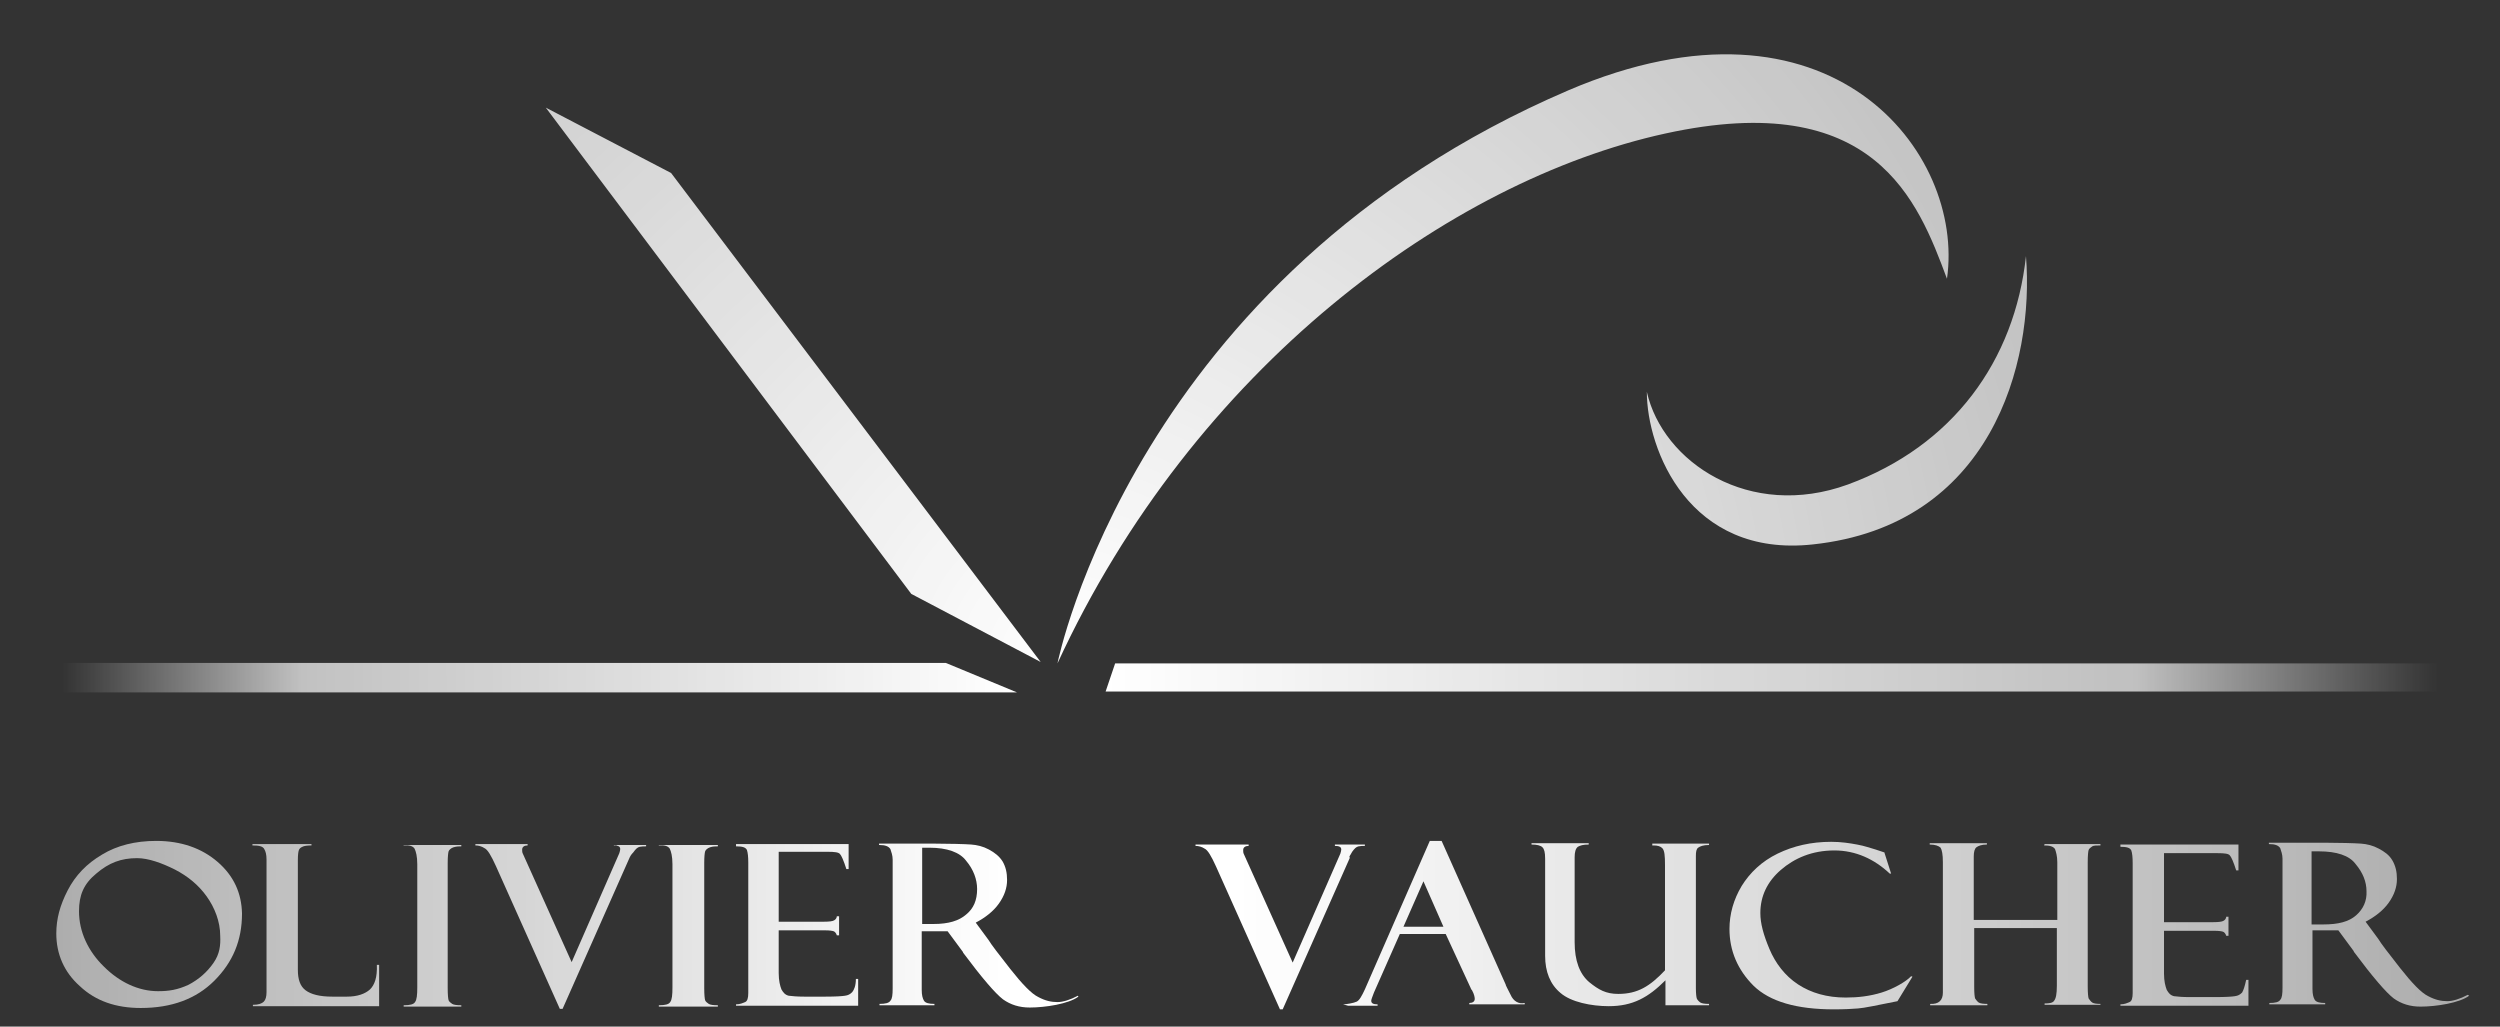
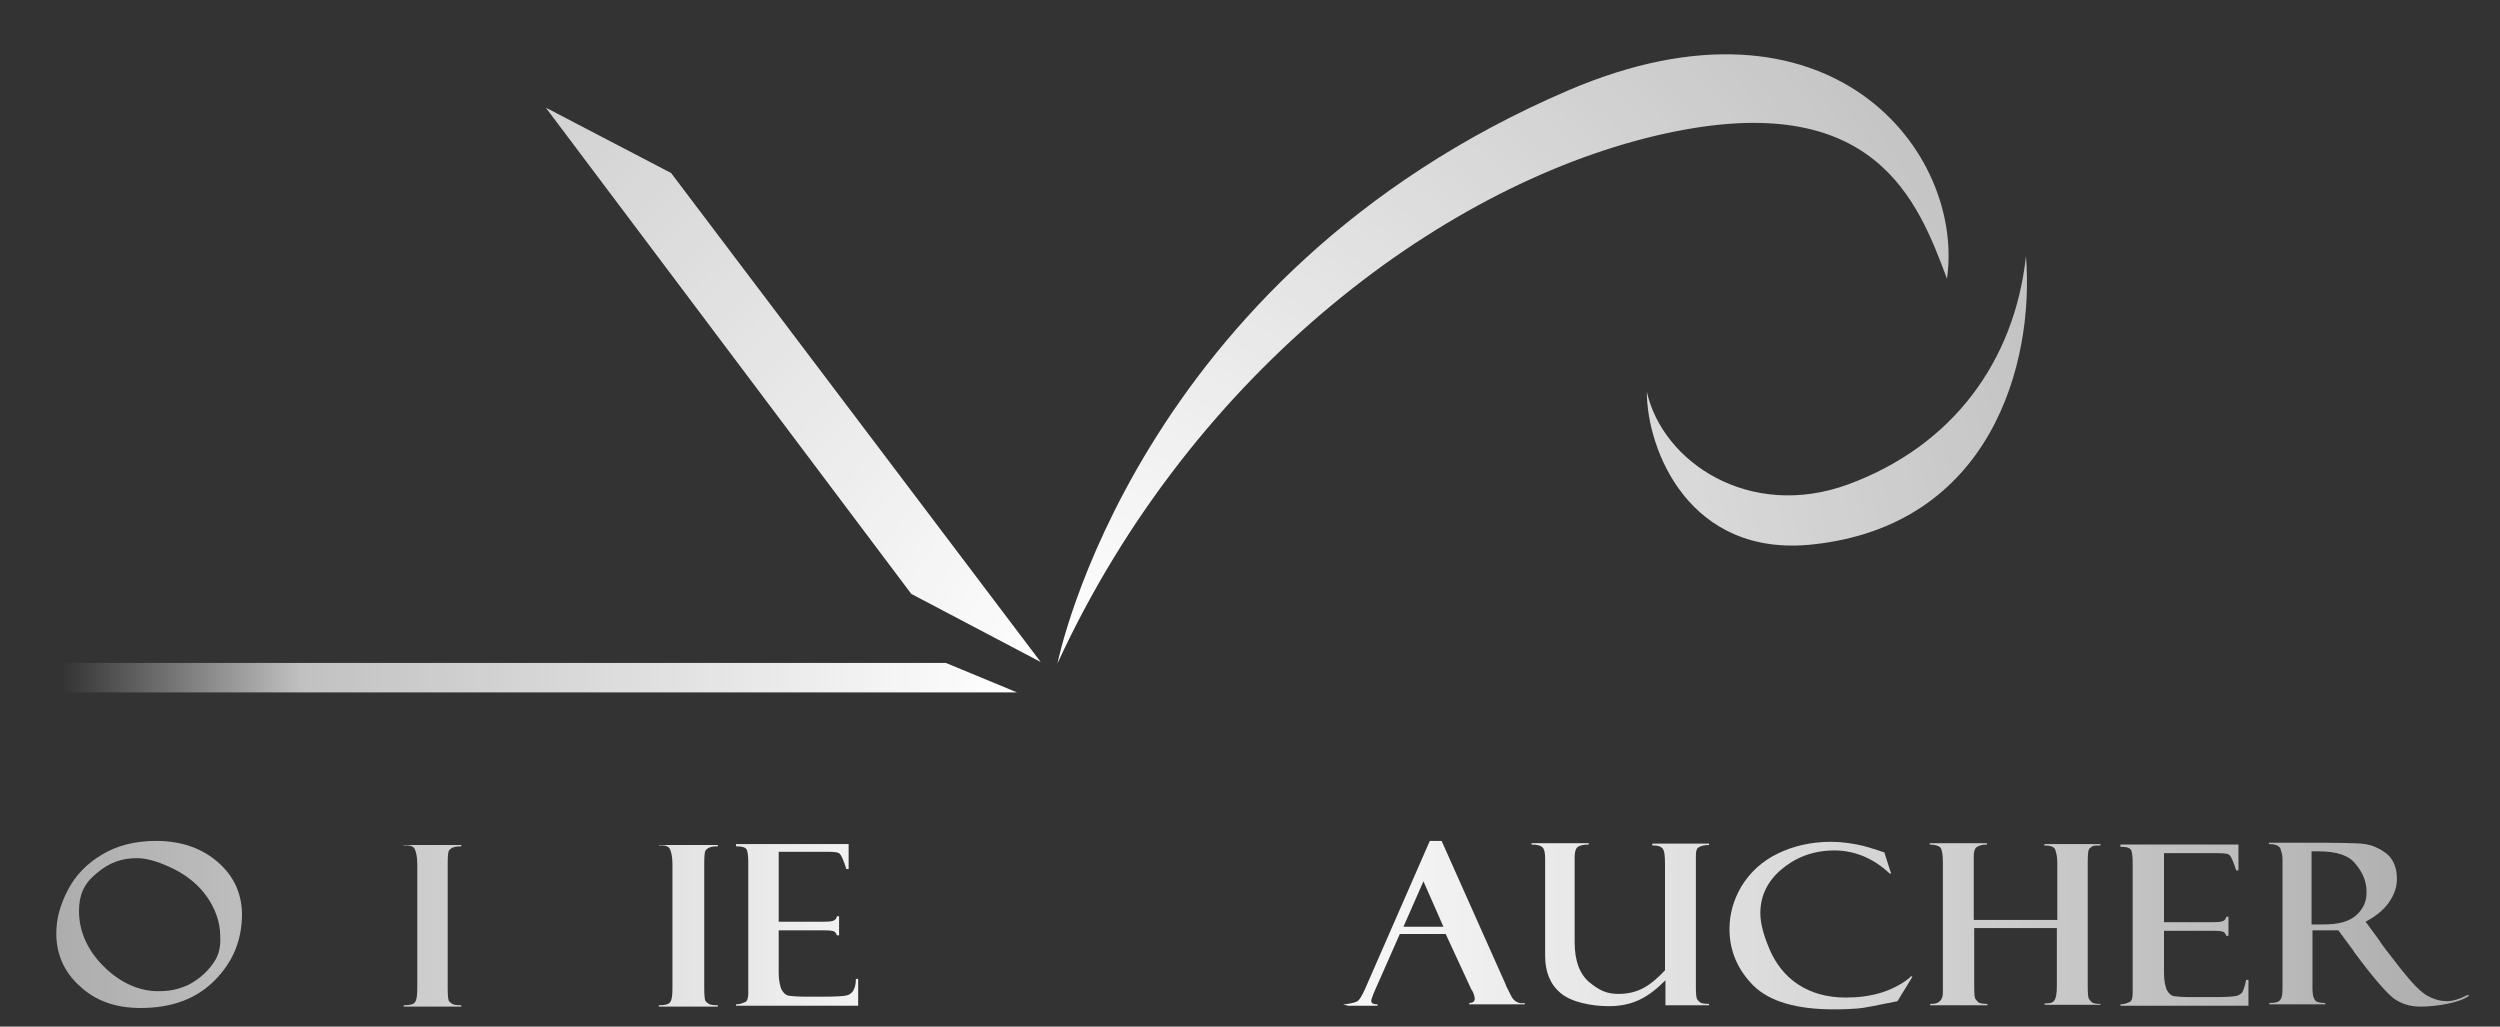
<svg xmlns="http://www.w3.org/2000/svg" version="1.1" id="Layer_1" x="0px" y="0px" viewBox="-204 -13.1 550.6 226.1" style="enable-background:new -204 -13.1 550.6 226.1;" xml:space="preserve">
  <rect x="-204" y="-13.1" width="550.6" height="226.1" fill="#333333" stroke="none" />
  <style type="text/css">
	.st0{fill:url(#SVGID_1_);}
	.st1{fill:url(#SVGID_2_);}
	.st2{fill:url(#SVGID_3_);}
	.st3{fill:url(#SVGID_4_);}
	.st4{fill:url(#SVGID_5_);}
	.st5{fill:url(#SVGID_6_);}
	.st6{fill:url(#SVGID_7_);}
	.st7{fill:url(#SVGID_8_);}
	.st8{fill:url(#SVGID_9_);}
	.st9{fill:url(#SVGID_10_);}
	.st10{fill:url(#SVGID_11_);}
	.st11{fill:url(#SVGID_12_);}
	.st12{fill:url(#SVGID_13_);}
	.st13{fill:url(#SVGID_14_);}
	.st14{fill:url(#SVGID_15_);}
	.st15{fill:url(#SVGID_16_);}
	.st16{fill:url(#SVGID_17_);}
</style>
  <g id="Layer_2">
</g>
  <g id="Calque_1">
    <g>
      <linearGradient id="SVGID_1_" gradientUnits="userSpaceOnUse" x1="-191.229" y1="9.094" x2="16.821" y2="9.094" gradientTransform="matrix(1 0 0 -1 0 199.8)">
        <stop offset="0" style="stop-color:#FFFFFF;stop-opacity:0.6" />
        <stop offset="1" style="stop-color:#FFFFFF" />
      </linearGradient>
      <path class="st0" d="M-115.1,173.1c1.2-0.1,2,0.1,2.4,0.7c0.3,0.6,0.6,1.7,0.6,3.4v27.2c0,1.6-0.1,2.7-0.5,3.2    c-0.3,0.5-1.1,0.7-2.5,0.7v0.3h12.7v-0.3c-1,0-1.7-0.1-2-0.3c-0.3-0.2-0.7-0.5-0.8-0.8c-0.1-0.3-0.2-1.2-0.2-2.7V177    c0-1.4,0.1-2.3,0.2-2.6c0.1-0.3,0.5-0.7,1.1-0.9c0.7-0.2,1.2-0.2,1.7-0.2v-0.3h-12.7V173.1z" />
      <linearGradient id="SVGID_2_" gradientUnits="userSpaceOnUse" x1="-191.229" y1="9.263" x2="16.821" y2="9.263" gradientTransform="matrix(1 0 0 -1 0 199.8)">
        <stop offset="0" style="stop-color:#FFFFFF;stop-opacity:0.6" />
        <stop offset="1" style="stop-color:#FFFFFF" />
      </linearGradient>
-       <path class="st1" d="M-122.5,204.8c-1.1,1-2.8,1.6-5.1,1.6h-3.2c-2.8,0-4.7-0.5-5.9-1.4s-1.7-2.4-1.7-4.5v-24.2    c0-1.1,0.1-1.8,0.2-2.1c0.1-0.3,0.3-0.6,0.8-0.8c0.3-0.2,1.1-0.3,2-0.3v-0.3h-13v0.3c1.5,0,2.3,0.2,2.6,0.8    c0.3,0.5,0.5,1.2,0.5,2.3v29.2c0,1-0.2,1.7-0.6,2.1s-1.1,0.7-2.4,0.7v0.3h27.8v-9.1h-0.5C-120.9,202.2-121.5,203.8-122.5,204.8z" />
      <linearGradient id="SVGID_3_" gradientUnits="userSpaceOnUse" x1="-191.229" y1="9.263" x2="16.821" y2="9.263" gradientTransform="matrix(1 0 0 -1 0 199.8)">
        <stop offset="0" style="stop-color:#FFFFFF;stop-opacity:0.6" />
        <stop offset="1" style="stop-color:#FFFFFF" />
      </linearGradient>
      <path class="st2" d="M-156.1,176.7c-3.5-3-8-4.6-13.5-4.6c-4.6,0-8.6,1-11.9,3c-3.4,2-5.9,4.6-7.6,7.9s-2.5,6.3-2.5,9.5    c0,4.5,1.7,8.5,5.2,11.6c3.5,3.3,8,4.8,13.4,4.8c6.8,0,12.2-2,16.2-6c4.1-4.1,6.1-8.9,6.1-14.8    C-150.8,183.6-152.5,179.8-156.1,176.7z M-157,199c-1.4,2-3.2,3.6-5.5,4.8c-2.4,1.1-4.3,1.4-6.7,1.4c-4.3,0-8.5-2-11.9-5.4    c-3.5-3.4-5.5-7.7-5.5-12.2c0-3.5,1-6,3.8-8.3c2.8-2.4,5.5-3.4,9-3.4c2.5,0,5.5,1.1,8.3,2.5c2.9,1.5,5.2,3.4,7,5.9s3,5.6,3,8.7    C-155.4,195.1-155.6,197-157,199z" />
      <linearGradient id="SVGID_4_" gradientUnits="userSpaceOnUse" x1="-191.229" y1="8.868" x2="16.821" y2="8.868" gradientTransform="matrix(1 0 0 -1 0 199.8)">
        <stop offset="0" style="stop-color:#FFFFFF;stop-opacity:0.6" />
        <stop offset="1" style="stop-color:#FFFFFF" />
      </linearGradient>
-       <path class="st3" d="M-68.8,173.1c0.9,0,1.4,0.2,1.4,0.8c0,0.2-0.1,0.6-0.2,0.9l-10.5,24l-10.8-24c-0.1-0.2-0.1-0.6-0.1-0.8    c0-0.6,0.5-0.9,1.2-0.9v-0.3h-11.5v0.3c0.7,0,1.4,0.2,2,0.6c0.7,0.3,1.5,1.7,2.5,3.9l14.1,31.5h0.6l14.8-33.4c0,0,0.2-0.5,0.8-1.1    c0.5-0.7,0.9-1.1,1.4-1.2c0.5-0.1,0.9-0.1,1.4-0.1v-0.3h-6.5v0.2H-68.8z" />
      <linearGradient id="SVGID_5_" gradientUnits="userSpaceOnUse" x1="-191.229" y1="9.206" x2="16.821" y2="9.206" gradientTransform="matrix(1 0 0 -1 0 199.8)">
        <stop offset="0" style="stop-color:#FFFFFF;stop-opacity:0.6" />
        <stop offset="1" style="stop-color:#FFFFFF" />
      </linearGradient>
      <path class="st4" d="M-16.3,205.4c-0.5,0.5-0.9,0.7-1.6,0.8c-0.6,0.1-2,0.2-4.3,0.2h-4.7c-1.5,0-2.6-0.1-3.4-0.2    c-0.8-0.2-1.2-0.7-1.6-1.4c-0.3-0.8-0.6-1.9-0.6-3.6v-9.4h10.3c0.9,0,1.5,0.1,1.8,0.2c0.3,0.1,0.6,0.5,0.7,0.9h0.5v-4.2h-0.5    c0,0.3-0.2,0.7-0.6,0.9c-0.3,0.2-1.1,0.3-2.3,0.3h-9.9v-15.4h10.8c1.5,0,2.4,0.1,2.7,0.5c0.3,0.3,0.8,1.4,1.4,3.3h0.5v-5.5h-24.8    v0.5c1.4,0,2.1,0.2,2.4,0.8c0.2,0.6,0.3,1.5,0.3,2.8v28.7c0,1.1-0.2,1.8-0.7,2c-0.5,0.2-1.1,0.5-2,0.5v0.3H-15v-5.9h-0.5    C-15.5,204-15.9,204.9-16.3,205.4z" />
      <linearGradient id="SVGID_6_" gradientUnits="userSpaceOnUse" x1="-191.229" y1="9.15" x2="16.821" y2="9.15" gradientTransform="matrix(1 0 0 -1 0 199.8)">
        <stop offset="0" style="stop-color:#FFFFFF;stop-opacity:0.6" />
        <stop offset="1" style="stop-color:#FFFFFF" />
      </linearGradient>
-       <path class="st5" d="M33.4,206.2c-1.7,0.9-3.3,1.4-4.5,1.4c-1.4,0-2.7-0.3-4.2-1.1c-1.5-0.7-3.6-2.9-6.2-6.2s-4.2-5.4-4.8-6.4    l-2.8-3.8c2.1-1.1,3.9-2.5,5.1-4.2c1.2-1.7,1.8-3.4,1.8-5.2c0-1.6-0.3-2.9-1-4.1c-0.7-1.1-1.7-1.9-3-2.6s-2.6-1-3.9-1.1    c-1.2-0.1-5.2-0.2-8-0.2h-12.3v0.3c1.4,0,2.1,0.3,2.5,0.9c0.2,0.6,0.5,1.4,0.5,2.3v28.4c0,1.4-0.1,2.3-0.5,2.7    c-0.3,0.5-1.1,0.7-2.4,0.7v0.3H1.8v-0.3c-1.2,0-2-0.2-2.3-0.7c-0.3-0.5-0.5-1.2-0.5-2.4v-12.9h2.1h3.6l3.4,4.6v0.1    c4.1,5.5,7.1,9,8.8,10.3c1.7,1.2,3.6,1.8,5.9,1.8c3.4,0,8.6-0.8,10.7-2.4L33.4,206.2z M8.8,188.3c-1.6,1.4-3.9,2.1-7.2,2.1h-2.5    v-16.8h1.6c3.9,0,6.7,1,8.1,2.9c1.6,1.9,2.4,4.1,2.4,6.2C11.2,185.2,10.4,187,8.8,188.3z" />
      <linearGradient id="SVGID_7_" gradientUnits="userSpaceOnUse" x1="-191.229" y1="9.094" x2="16.821" y2="9.094" gradientTransform="matrix(1 0 0 -1 0 199.8)">
        <stop offset="0" style="stop-color:#FFFFFF;stop-opacity:0.6" />
        <stop offset="1" style="stop-color:#FFFFFF" />
      </linearGradient>
      <path class="st6" d="M-58.9,173.1c1.2-0.1,2,0.1,2.4,0.7c0.3,0.6,0.6,1.7,0.6,3.4v27.2c0,1.6-0.1,2.7-0.5,3.2    c-0.3,0.5-1.1,0.7-2.5,0.7v0.3h13v-0.3c-1,0-1.7-0.1-2-0.3c-0.3-0.2-0.7-0.5-0.8-0.8c-0.1-0.3-0.2-1.2-0.2-2.7V177    c0-1.4,0.1-2.3,0.2-2.6c0.1-0.3,0.5-0.7,1.1-0.9s1.2-0.2,1.7-0.2v-0.3h-13L-58.9,173.1L-58.9,173.1z" />
    </g>
    <g>
      <linearGradient id="SVGID_8_" gradientUnits="userSpaceOnUse" x1="337.102" y1="9.15" x2="68.611" y2="9.15" gradientTransform="matrix(1 0 0 -1 0 199.8)">
        <stop offset="0" style="stop-color:#FFFFFF;stop-opacity:0.6" />
        <stop offset="1" style="stop-color:#FFFFFF" />
      </linearGradient>
      <path class="st7" d="M159.9,173.1h0.3c0.9,0,1.5,0.2,1.9,0.6c0.5,0.5,0.6,1.7,0.6,3.7v23.2c-3.3,3.5-6,5.2-10.3,5.2    c-2.7,0-4.3-0.9-6.4-2.6c-2.1-1.8-3.2-4.7-3.2-8.8v-18.7c0-1.1,0.2-1.9,0.7-2.3c0.5-0.3,1.2-0.5,2.4-0.5v-0.3h-12.6v0.3    c1.2,0,2,0.2,2.4,0.6s0.6,1.1,0.6,2.5v21.4c0,3.5,1.1,6.3,3.4,8.2c2.3,2,6.8,2.9,10.6,2.9c5.3,0,8.7-1.9,12.5-5.7v5.5h9.6v-0.3    c-0.9,0-1.6-0.1-1.9-0.3c-0.3-0.2-0.7-0.6-0.8-0.9c-0.1-0.3-0.2-1.1-0.2-2.3v-29.1c0-0.9,0.1-1.5,0.5-1.8s1.1-0.6,2.4-0.6v-0.3    h-12.5v0.3H159.9z" />
      <linearGradient id="SVGID_9_" gradientUnits="userSpaceOnUse" x1="337.102" y1="8.868" x2="68.611" y2="8.868" gradientTransform="matrix(1 0 0 -1 0 199.8)">
        <stop offset="0" style="stop-color:#FFFFFF;stop-opacity:0.6" />
        <stop offset="1" style="stop-color:#FFFFFF" />
      </linearGradient>
-       <path class="st8" d="M93.8,174.5c0.5-0.7,0.9-1.1,1.4-1.2c0.5-0.1,0.9-0.1,1.4-0.1v-0.3H90v0.3c0.9,0,1.4,0.2,1.4,0.8    c0,0.2-0.1,0.6-0.2,0.9l-10.5,24l-10.8-24c-0.1-0.2-0.1-0.6-0.1-0.8c0-0.6,0.5-0.9,1.2-0.9v-0.3H59.3v0.3c0.7,0,1.4,0.2,2,0.6    c0.7,0.3,1.5,1.7,2.5,3.9l14.1,31.5h0.6l14.8-33.4C93,175.6,93.4,175.3,93.8,174.5z" />
      <linearGradient id="SVGID_10_" gradientUnits="userSpaceOnUse" x1="337.102" y1="9.037" x2="68.611" y2="9.037" gradientTransform="matrix(1 0 0 -1 0 199.8)">
        <stop offset="0" style="stop-color:#FFFFFF;stop-opacity:0.6" />
        <stop offset="1" style="stop-color:#FFFFFF" />
      </linearGradient>
      <path class="st9" d="M210.4,205.5c-2.6,0.8-5.2,1.1-7.9,1.1c-4.1,0-7.6-1-10.5-2.9c-2.9-1.9-5-4.7-6.3-7.8s-2-5.6-2-7.9    c0-3.7,1.5-6.9,4.5-9.5s6.9-4.3,11.8-4.3c4.7,0,8.8,1.9,12.2,5.1h0.3l-1.5-4.7c0,0,0,0-0.1,0l-1.8-0.6c-1.1-0.3-2.4-0.8-4.1-1.1    c-1.6-0.3-3.5-0.6-5.7-0.6c-4.4,0-8.3,0.9-11.8,2.6s-6.1,4.2-7.9,7.1c-1.8,3-2.7,6.2-2.7,9.5c0,4.8,1.8,9,5.3,12.5    c3.6,3.5,9.5,5.2,17.7,5.2c2.3,0,4.1-0.1,5.3-0.2c1.4-0.1,4.2-0.7,8.7-1.6l3.3-5.4l-0.3-0.1C215.8,203.1,213,204.7,210.4,205.5z" />
      <linearGradient id="SVGID_11_" gradientUnits="userSpaceOnUse" x1="337.102" y1="9.432" x2="68.611" y2="9.432" gradientTransform="matrix(1 0 0 -1 0 199.8)">
        <stop offset="0" style="stop-color:#FFFFFF;stop-opacity:0.6" />
        <stop offset="1" style="stop-color:#FFFFFF" />
      </linearGradient>
      <path class="st10" d="M128.7,206c-0.7-1.4-1.1-2.1-1.1-2.3l-14.1-31.6h-2.6l-14.3,32.7c-0.7,1.5-1.2,2.4-1.8,2.7    c-0.6,0.3-2.3,0.6-3,0.6l1.1,0.3h6.5v-0.3c-0.9,0-1.4-0.2-1.4-0.8c0-0.2,0.2-0.8,0.6-1.8l5.7-12.9h10.1l5.5,11.9    c0,0,0,0.1,0.1,0.2c0,0.1,0.1,0.2,0.2,0.3c0.5,0.9,0.6,1.6,0.6,1.9c0,0.6-0.5,0.9-1.2,0.9v0.3h12.2v-0.3    C130.5,208.1,129.3,207.4,128.7,206z M105.1,191l4.4-10l4.4,10H105.1z" />
      <linearGradient id="SVGID_12_" gradientUnits="userSpaceOnUse" x1="337.102" y1="9.263" x2="68.611" y2="9.263" gradientTransform="matrix(1 0 0 -1 0 199.8)">
        <stop offset="0" style="stop-color:#FFFFFF;stop-opacity:0.6" />
        <stop offset="1" style="stop-color:#FFFFFF" />
      </linearGradient>
      <path class="st11" d="M339.5,206c-1.7,0.9-3.3,1.4-4.5,1.4c-1.4,0-2.7-0.3-4.2-1.1c-1.5-0.7-3.6-2.9-6.2-6.2    c-2.6-3.3-4.2-5.4-4.8-6.4l-2.8-3.8c2.1-1.1,3.9-2.5,5.1-4.2c1.2-1.7,1.8-3.4,1.8-5.2c0-1.6-0.3-2.9-1-4.1s-1.7-1.9-3-2.6    s-2.6-1-3.9-1.1c-1.2-0.1-5.2-0.2-8-0.2h-12.3v0.3c1.4,0,2.1,0.3,2.5,0.9c0.2,0.6,0.5,1.4,0.5,2.3v28.4c0,1.4-0.1,2.3-0.5,2.7    c-0.3,0.5-1.1,0.7-2.4,0.7v0.3h12.3v-0.3c-1.2,0-2-0.2-2.3-0.7c-0.3-0.5-0.5-1.2-0.5-2.4v-12.9h2.1h3.6l3.4,4.6v0.1    c4.1,5.5,7.1,9,8.8,10.3c1.7,1.2,3.6,1.8,5.9,1.8c3.4,0,8.6-0.8,10.7-2.4L339.5,206z M314.9,188.5c-1.6,1.4-3.9,2-7.2,2h-2.6    v-16.1h1.6c3.9,0,6.7,0.9,8.1,2.8c1.6,1.9,2.4,3.9,2.4,6C317.3,185.3,316.5,187.1,314.9,188.5z" />
      <linearGradient id="SVGID_13_" gradientUnits="userSpaceOnUse" x1="337.102" y1="9.15" x2="68.611" y2="9.15" gradientTransform="matrix(1 0 0 -1 0 199.8)">
        <stop offset="0" style="stop-color:#FFFFFF;stop-opacity:0.6" />
        <stop offset="1" style="stop-color:#FFFFFF" />
      </linearGradient>
      <path class="st12" d="M289.8,205.5c-0.5,0.5-0.9,0.7-1.6,0.8c-0.6,0.1-2,0.2-4.3,0.2h-5.7c-1.5,0-2.6-0.1-3.4-0.2    c-0.8-0.2-1.2-0.7-1.6-1.4c-0.3-0.8-0.6-1.9-0.6-3.6v-9.4h11.2c0.9,0,1.5,0.1,1.8,0.2c0.3,0.1,0.6,0.5,0.7,0.9h0.5v-4.2h-0.5    c0,0.3-0.2,0.7-0.6,0.9c-0.3,0.2-1.1,0.3-2.3,0.3h-10.8v-15.2h11.8c1.5,0,2.4,0.1,2.7,0.5c0.3,0.3,0.8,1.4,1.4,3.3h0.5v-5.7h-26    v0.5c1.4,0,2.1,0.2,2.4,0.8c0.2,0.6,0.3,1.5,0.3,2.8v28.6c0,1.1-0.2,1.8-0.7,2c-0.5,0.2-1.1,0.5-2,0.5v0.3h28.2v-5.7h-0.5    C290.4,204.1,290.1,205,289.8,205.5z" />
      <linearGradient id="SVGID_14_" gradientUnits="userSpaceOnUse" x1="337.102" y1="9.263" x2="68.611" y2="9.263" gradientTransform="matrix(1 0 0 -1 0 199.8)">
        <stop offset="0" style="stop-color:#FFFFFF;stop-opacity:0.6" />
        <stop offset="1" style="stop-color:#FFFFFF" />
      </linearGradient>
      <path class="st13" d="M246.2,173.1c1.2,0,2,0.2,2.4,0.8c0.2,0.6,0.5,1.5,0.5,2.9v12.7h-18.4v-14c0-1,0.2-1.7,0.6-2    s1.1-0.6,2.3-0.6v-0.3h-12.6v0.3c1.2,0,2,0.3,2.4,0.7c0.3,0.5,0.5,1.5,0.5,3.2v28.7c0,1.7-0.9,2.6-2.8,2.5v0.3h12.6v-0.3    c-0.9,0-1.6-0.1-1.9-0.3c-0.3-0.2-0.6-0.6-0.8-0.9c-0.1-0.3-0.2-1.1-0.2-2.5v-13H249v12.7c0,1.8-0.2,2.8-0.6,3.3    c-0.3,0.5-1.1,0.6-2.1,0.6v0.3h12.3V208c-0.9,0-1.5-0.1-1.8-0.3c-0.3-0.2-0.6-0.6-0.8-0.9c-0.1-0.3-0.2-1.2-0.2-2.6v-27.4    c0-1.5,0.1-2.4,0.2-2.7s0.5-0.6,0.8-0.8c0.3-0.2,1-0.2,1.8-0.2v-0.3h-12.3L246.2,173.1L246.2,173.1z" />
    </g>
    <radialGradient id="SVGID_15_" cx="32.452" cy="66.781" r="227.303" gradientTransform="matrix(1 0 0 -1 0 199.8)" gradientUnits="userSpaceOnUse">
      <stop offset="0" style="stop-color:#FFFFFF" />
      <stop offset="1" style="stop-color:#FFFFFF;stop-opacity:0.7" />
    </radialGradient>
    <path class="st14" d="M28.9,133c0,0,16.9-85.2,112.5-126.2c57.7-24.7,87.4,13.6,83.4,41.5c-6.4-17.2-15.9-42.1-62-32   C115.2,26.7,58.9,67.9,28.9,133z M-3.3,117.7L-83.8,10.6L-56.2,25l81.4,107.7L-3.3,117.7z M158.7,73.2   c3.5,15.5,22.6,28.3,44.3,20.4c23.1-8.5,36.7-27.2,39.2-50.3c1.9,23.8-7.8,59.3-46.9,63.5C168,109.8,158.7,85.9,158.7,73.2z" />
    <linearGradient id="SVGID_16_" gradientUnits="userSpaceOnUse" x1="-190.382" y1="63.661" x2="20.006" y2="63.661" gradientTransform="matrix(1 0 0 -1 0 199.8)">
      <stop offset="0" style="stop-color:#FFFFFF;stop-opacity:0" />
      <stop offset="0.252" style="stop-color:#FFFFFF;stop-opacity:0.698" />
      <stop offset="1" style="stop-color:#FFFFFF" />
    </linearGradient>
    <path class="st15" d="M-190.3,132.9l-0.1,6.5H20l-15.7-6.5H-190.3z" />
    <linearGradient id="SVGID_17_" gradientUnits="userSpaceOnUse" x1="39.493" y1="63.742" x2="332.982" y2="63.742" gradientTransform="matrix(1 0 0 -1 0 199.8)">
      <stop offset="0" style="stop-color:#FFFFFF" />
      <stop offset="0.774" style="stop-color:#FFFFFF;stop-opacity:0.691" />
      <stop offset="1" style="stop-color:#FFFFFF;stop-opacity:0" />
    </linearGradient>
-     <path class="st16" d="M39.5,139.2l2.1-6.2H333v6.2H39.5z" />
  </g>
</svg>